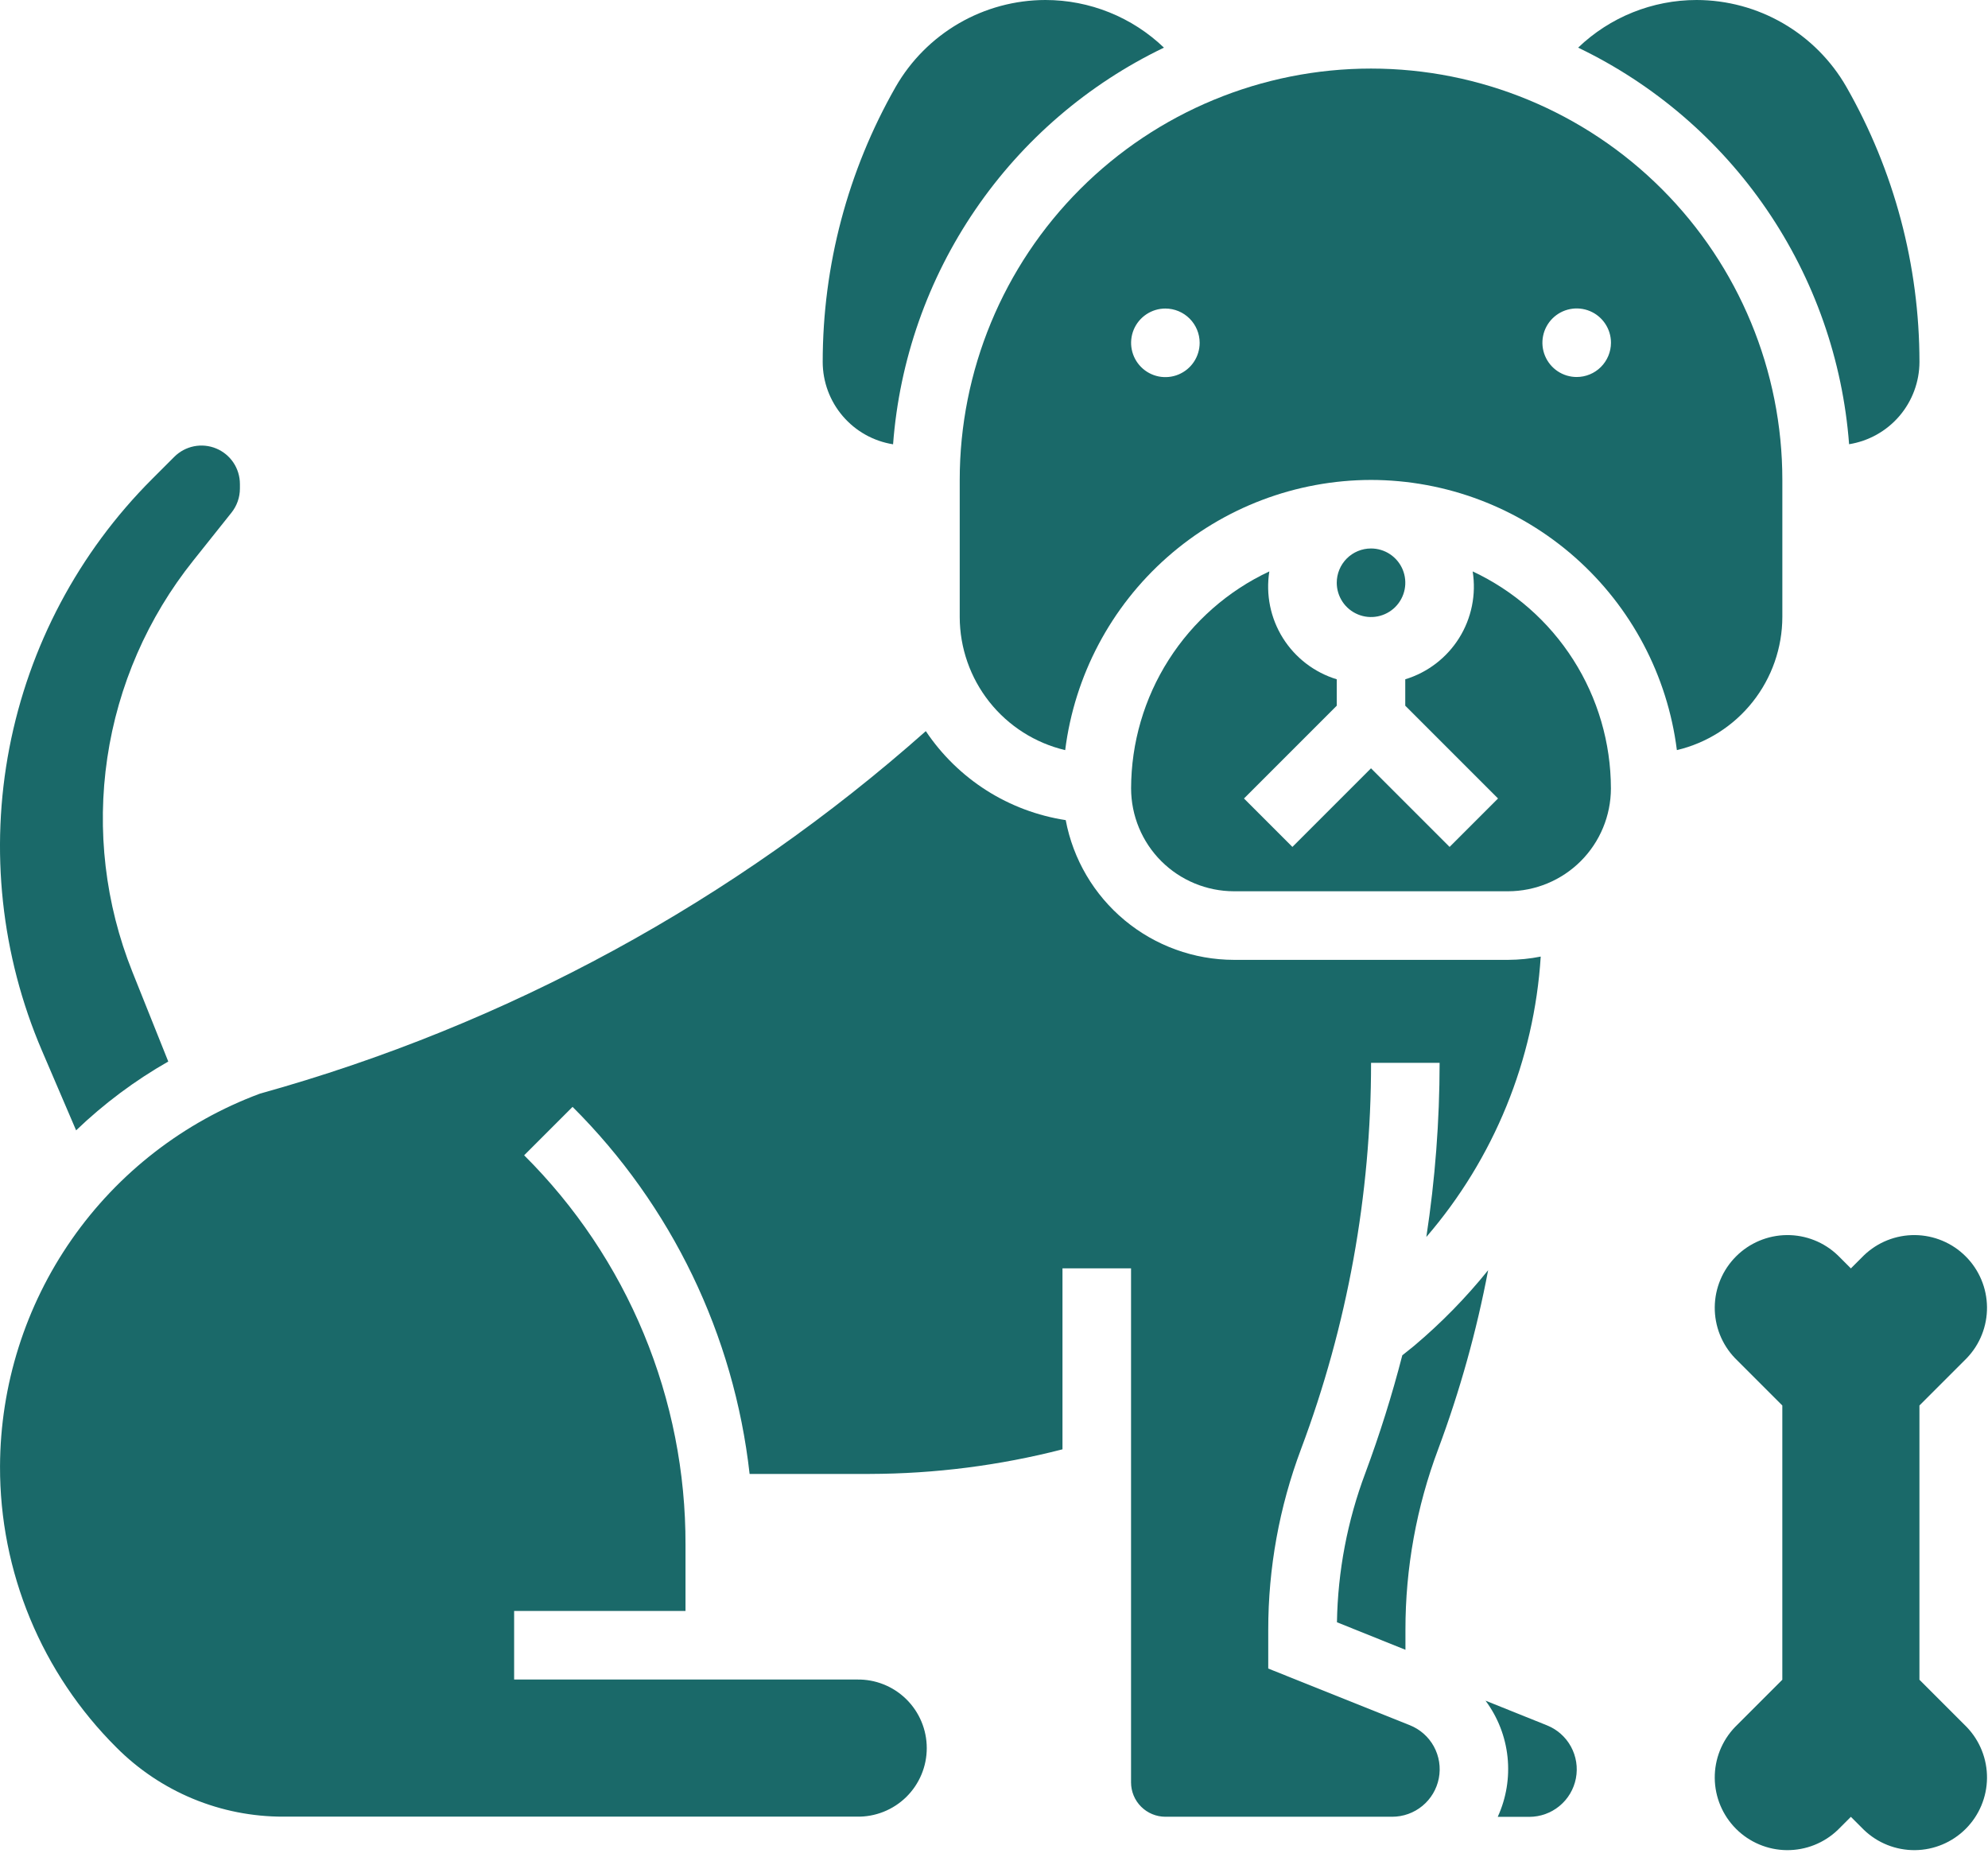
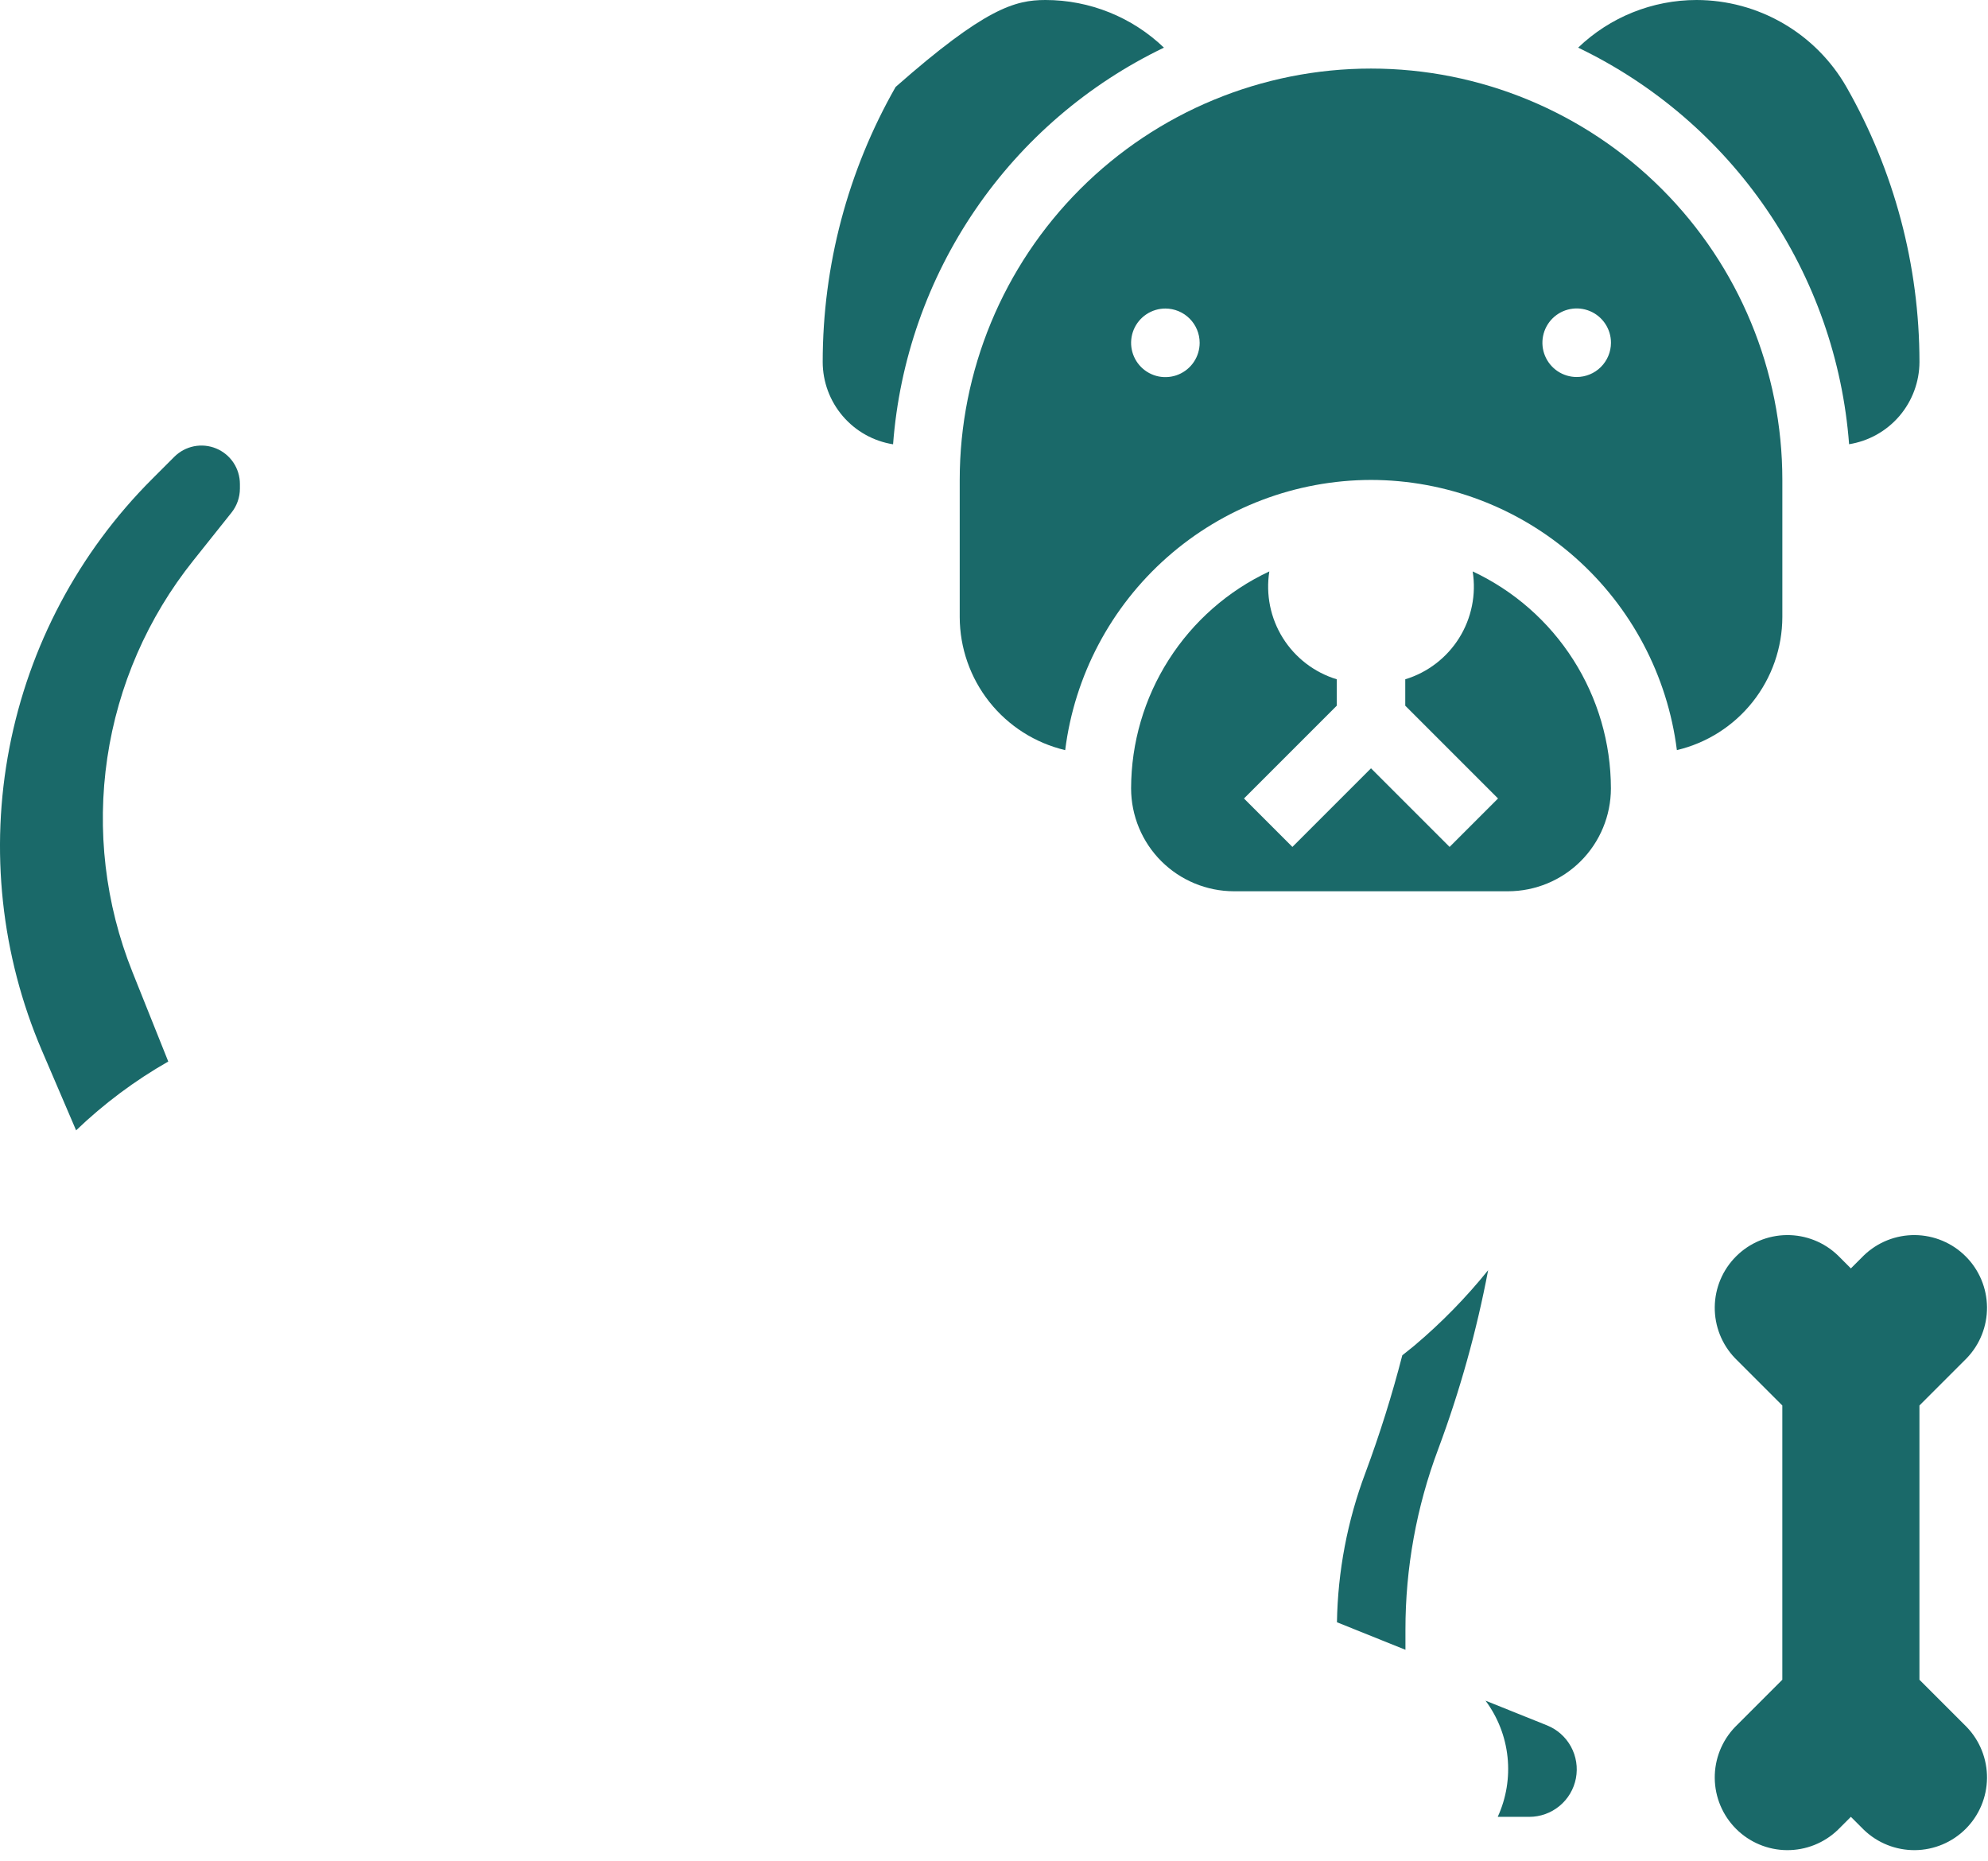
<svg xmlns="http://www.w3.org/2000/svg" width="78" height="73" viewBox="0 0 78 73" fill="none">
  <path d="M53.793 18.828C50.846 18.833 48.001 19.912 45.792 21.863C43.583 23.814 42.161 26.504 41.793 29.428C40.617 29.15 39.569 28.483 38.818 27.536C38.068 26.589 37.658 25.416 37.655 24.207V18.828C37.655 14.548 39.355 10.444 42.382 7.417C45.408 4.391 49.513 2.69 53.793 2.69C58.073 2.69 62.178 4.391 65.204 7.417C68.231 10.444 69.931 14.548 69.931 18.828V24.207C69.928 25.416 69.518 26.588 68.767 27.535C68.017 28.482 66.969 29.149 65.793 29.427C65.425 26.503 64.003 23.814 61.794 21.863C59.585 19.912 56.74 18.833 53.793 18.828ZM45.724 12.104C45.458 12.104 45.198 12.183 44.977 12.331C44.756 12.479 44.583 12.689 44.481 12.935C44.38 13.181 44.353 13.451 44.405 13.712C44.457 13.973 44.585 14.212 44.773 14.4C44.961 14.589 45.201 14.717 45.462 14.769C45.722 14.82 45.993 14.794 46.239 14.692C46.484 14.59 46.695 14.418 46.842 14.197C46.99 13.976 47.069 13.715 47.069 13.449C47.069 13.093 46.927 12.751 46.675 12.499C46.423 12.246 46.081 12.105 45.724 12.104ZM63.207 13.449C63.208 13.183 63.13 12.923 62.982 12.701C62.835 12.479 62.625 12.306 62.38 12.204C62.134 12.102 61.863 12.074 61.602 12.126C61.341 12.177 61.101 12.305 60.912 12.493C60.724 12.681 60.595 12.921 60.543 13.182C60.491 13.443 60.517 13.713 60.619 13.959C60.721 14.205 60.893 14.415 61.114 14.563C61.336 14.711 61.596 14.79 61.862 14.79C62.218 14.79 62.559 14.649 62.811 14.398C63.063 14.146 63.206 13.805 63.207 13.449Z" fill="#1A6969" />
  <path d="M7.584 21.99C5.795 24.227 4.63 26.899 4.21 29.732C3.79 32.566 4.129 35.461 5.192 38.121L6.602 41.644C5.29 42.392 4.076 43.299 2.986 44.344L1.646 41.218C0.043 37.477 -0.402 33.341 0.367 29.345C1.137 25.348 3.086 21.674 5.964 18.796L6.839 17.921C7.05 17.71 7.318 17.567 7.611 17.508C7.903 17.45 8.206 17.48 8.482 17.594C8.757 17.708 8.993 17.901 9.159 18.149C9.324 18.397 9.413 18.689 9.413 18.987V19.168C9.412 19.511 9.296 19.843 9.082 20.111L7.584 21.99Z" fill="#1A6969" />
-   <path d="M52.448 22.862C52.448 23.128 52.527 23.388 52.675 23.609C52.822 23.83 53.032 24.002 53.278 24.104C53.524 24.206 53.794 24.233 54.055 24.181C54.316 24.129 54.556 24.001 54.744 23.813C54.932 23.625 55.06 23.385 55.112 23.124C55.164 22.863 55.137 22.593 55.036 22.347C54.934 22.101 54.761 21.891 54.54 21.743C54.319 21.596 54.059 21.517 53.793 21.517C53.436 21.517 53.094 21.658 52.842 21.91C52.59 22.163 52.448 22.505 52.448 22.862Z" fill="#1A6969" />
  <path d="M61.919 1.869C63.169 0.67 64.835 -5.4217e-05 66.568 3.29231e-09C67.761 0.002 68.932 0.318 69.964 0.917C70.996 1.516 71.852 2.376 72.445 3.411C74.321 6.697 75.309 10.416 75.311 14.2C75.309 14.978 75.029 15.73 74.524 16.321C74.018 16.912 73.318 17.304 72.55 17.427C72.3 14.129 71.186 10.954 69.32 8.223C67.454 5.492 64.901 3.3 61.919 1.869Z" fill="#1A6969" />
  <path d="M48.413 34.965C47.344 34.963 46.319 34.538 45.562 33.782C44.806 33.026 44.381 32 44.379 30.931C44.382 29.143 44.893 27.393 45.854 25.886C46.814 24.378 48.184 23.175 49.803 22.417C49.659 23.323 49.847 24.25 50.333 25.028C50.82 25.806 51.571 26.382 52.448 26.649V27.685L48.808 31.325L50.708 33.225L53.792 30.141L56.876 33.225L58.776 31.325L55.136 27.685V26.649C56.013 26.382 56.764 25.806 57.251 25.028C57.737 24.25 57.925 23.323 57.781 22.417C59.4 23.175 60.77 24.378 61.73 25.886C62.691 27.393 63.202 29.143 63.205 30.931C63.203 32 62.778 33.026 62.022 33.782C61.266 34.538 60.24 34.963 59.171 34.965H48.413Z" fill="#1A6969" />
-   <path d="M10.202 42.903C19.875 40.215 28.807 35.354 36.316 28.69L36.325 28.683C36.948 29.613 37.757 30.404 38.702 31.006C39.647 31.607 40.707 32.004 41.814 32.174C42.104 33.713 42.922 35.102 44.127 36.103C45.332 37.104 46.848 37.653 48.414 37.656H59.173C59.602 37.654 60.03 37.611 60.451 37.527C60.194 41.584 58.618 45.447 55.963 48.527C56.308 46.266 56.482 43.982 56.484 41.695H53.794C53.797 46.869 52.866 52.002 51.047 56.847C50.194 59.117 49.758 61.522 49.76 63.947V65.458L55.313 67.68C55.715 67.84 56.05 68.135 56.258 68.515C56.466 68.895 56.535 69.336 56.453 69.761C56.371 70.187 56.144 70.57 55.809 70.846C55.475 71.122 55.055 71.272 54.622 71.272H45.722C45.365 71.271 45.024 71.129 44.772 70.877C44.519 70.625 44.378 70.283 44.377 69.927V49.758H41.687V56.858C39.217 57.493 36.678 57.817 34.128 57.823H29.411C28.801 52.372 26.351 47.293 22.465 43.423L20.565 45.323C22.578 47.325 24.175 49.706 25.261 52.329C26.348 54.953 26.904 57.765 26.896 60.605V63.199H20.172V65.889H33.62C33.978 65.882 34.333 65.946 34.665 66.078C34.998 66.21 35.3 66.407 35.556 66.658C35.811 66.908 36.014 67.207 36.152 67.537C36.291 67.867 36.362 68.221 36.362 68.578C36.362 68.936 36.291 69.29 36.152 69.62C36.014 69.949 35.811 70.248 35.556 70.499C35.3 70.749 34.998 70.946 34.665 71.078C34.333 71.21 33.978 71.275 33.62 71.268H11.12C9.903 71.271 8.697 71.033 7.572 70.567C6.448 70.101 5.426 69.417 4.568 68.554C3.116 67.109 1.964 65.391 1.18 63.498C0.396 61.605 -0.005 59.576 0.001 57.528C0.011 54.341 0.993 51.234 2.815 48.621C4.638 46.007 7.215 44.012 10.202 42.903Z" fill="#1A6969" />
  <path d="M52.456 63.642C52.489 61.641 52.866 59.66 53.57 57.787C54.133 56.274 54.617 54.733 55.02 53.169C55.178 53.041 55.34 52.916 55.497 52.786C56.553 51.895 57.521 50.906 58.388 49.83C57.935 52.219 57.28 54.565 56.431 56.843C55.577 59.113 55.141 61.518 55.143 63.943V64.722L52.456 63.642Z" fill="#1A6969" />
-   <path d="M35.04 17.43C34.272 17.308 33.572 16.916 33.066 16.324C32.56 15.733 32.281 14.981 32.279 14.203C32.279 10.418 33.265 6.699 35.14 3.411C35.733 2.376 36.59 1.515 37.622 0.916C38.654 0.317 39.826 0.001 41.019 3.29231e-09C42.752 -5.4217e-05 44.417 0.67 45.668 1.869C42.686 3.301 40.134 5.493 38.268 8.225C36.402 10.956 35.289 14.131 35.04 17.43Z" fill="#1A6969" />
+   <path d="M35.04 17.43C34.272 17.308 33.572 16.916 33.066 16.324C32.56 15.733 32.281 14.981 32.279 14.203C32.279 10.418 33.265 6.699 35.14 3.411C38.654 0.317 39.826 0.001 41.019 3.29231e-09C42.752 -5.4217e-05 44.417 0.67 45.668 1.869C42.686 3.301 40.134 5.493 38.268 8.225C36.402 10.956 35.289 14.131 35.04 17.43Z" fill="#1A6969" />
  <path d="M60.691 67.684C61.093 67.844 61.428 68.139 61.636 68.519C61.844 68.9 61.913 69.34 61.831 69.766C61.749 70.191 61.522 70.575 61.187 70.85C60.853 71.126 60.433 71.276 60 71.276H58.764C59.1 70.543 59.233 69.733 59.149 68.931C59.065 68.129 58.767 67.365 58.285 66.718L60.691 67.684Z" fill="#1A6969" />
  <path d="M75.31 65.897L77.164 67.751C77.682 68.29 77.968 69.01 77.961 69.757C77.954 70.504 77.654 71.218 77.125 71.747C76.597 72.275 75.883 72.575 75.136 72.582C74.388 72.589 73.668 72.303 73.13 71.785L72.62 71.275L72.11 71.785C71.572 72.303 70.852 72.589 70.104 72.582C69.357 72.575 68.643 72.275 68.115 71.747C67.586 71.218 67.286 70.504 67.279 69.757C67.272 69.01 67.558 68.29 68.076 67.751L69.93 65.897V55.138L68.076 53.284C67.558 52.746 67.272 52.026 67.279 51.279C67.286 50.532 67.586 49.817 68.115 49.289C68.643 48.76 69.357 48.461 70.104 48.453C70.852 48.446 71.572 48.732 72.11 49.25L72.62 49.76L73.13 49.25C73.668 48.732 74.388 48.446 75.136 48.453C75.883 48.461 76.597 48.76 77.125 49.289C77.654 49.817 77.954 50.532 77.961 51.279C77.968 52.026 77.682 52.746 77.164 53.284L75.31 55.138V65.897Z" fill="#1A6969" />
</svg>